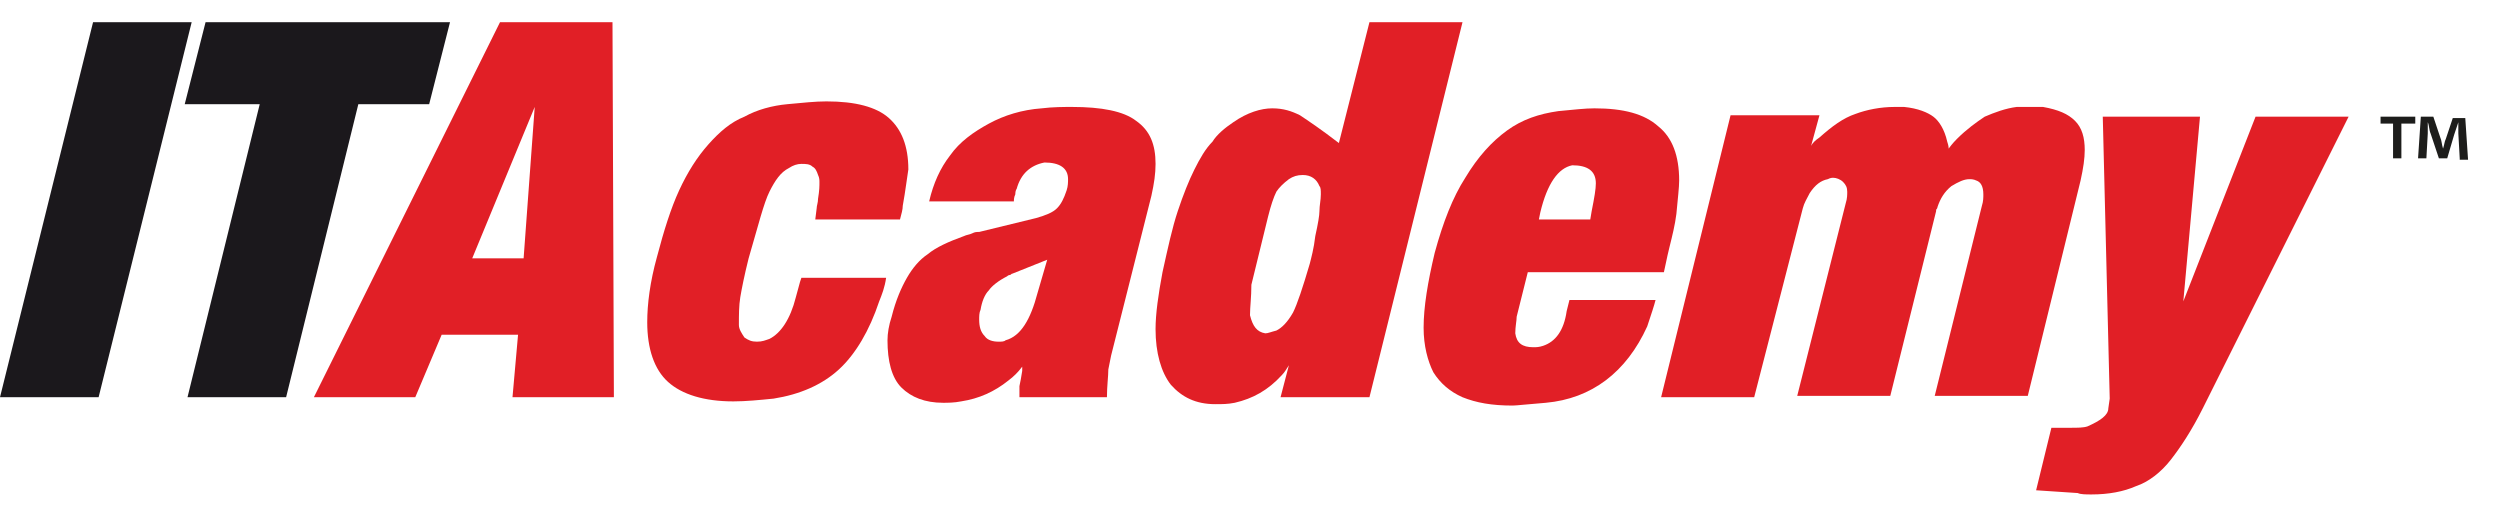
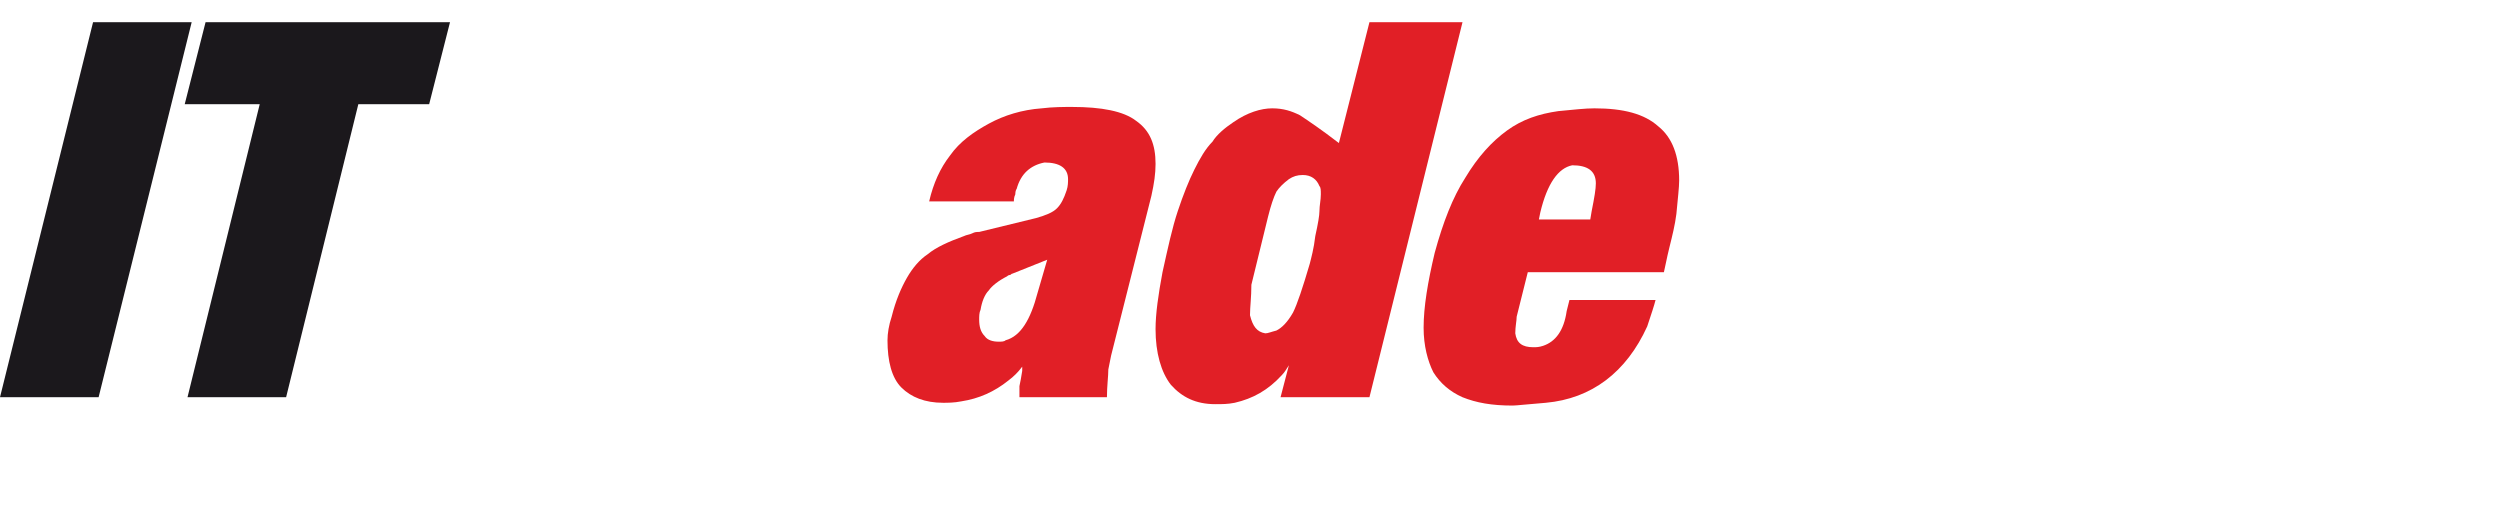
<svg xmlns="http://www.w3.org/2000/svg" id="Layer_1" xml:space="preserve" height="37.2px" viewBox="0 0 180 37.2" width="180px" version="1.1" y="0px" x="0px" enable-background="new 0 0 180 37.2">
  <g id="XMLID_2_">
    <g id="XMLID_7_">
      <path id="XMLID_28_" d="m7.1 28.6h-7.1l6.7-27h7.1l-6.7 27z" fill="#1B181C" />
      <path id="XMLID_26_" d="m18.7 7.5h-5.4l1.5-5.9h17.6l-1.5 5.9h-5.1l-5.2 21.1h-7.1l5.2-21.1z" fill="#1B181C" />
-       <path id="XMLID_23_" d="m29.9 28.6h-7.3l13.4-27h8.1l0.1 27h-7.3l0.4-4.5h-5.5l-1.9 4.5zm4.1-10h3.7l0.8-10.9-4.5 10.9z" fill="#E11F26" />
-       <path id="XMLID_21_" d="m65 14.8c0 0.3-0.1 0.6-0.2 1h-6.1l0.1-0.8c0-0.2 0.1-0.4 0.1-0.7 0.1-0.6 0.1-0.9 0.1-1.2 0-0.1 0-0.3-0.1-0.5-0.1-0.3-0.2-0.5-0.4-0.6-0.2-0.2-0.5-0.2-0.8-0.2s-0.6 0.1-0.9 0.3c-0.6 0.3-1 0.9-1.4 1.7s-0.8 2.4-1.5 4.8c-0.3 1.2-0.5 2.2-0.6 2.8s-0.1 1.3-0.1 2c0 0.3 0.2 0.6 0.4 0.9 0.3 0.2 0.5 0.3 0.9 0.3s0.6-0.1 0.9-0.2c0.8-0.4 1.5-1.4 1.9-3l0.3-1.1 0.1-0.3h6.1c-0.1 0.7-0.3 1.2-0.5 1.7-0.7 2.1-1.7 3.8-2.9 4.9s-2.8 1.8-4.7 2.1c-1 0.1-2 0.2-2.9 0.2-2.1 0-3.7-0.5-4.7-1.4s-1.5-2.4-1.5-4.3c0-1.3 0.2-2.9 0.7-4.7 0.5-1.9 1-3.5 1.6-4.8s1.3-2.4 2.1-3.3 1.6-1.6 2.6-2c0.9-0.5 2-0.8 3.1-0.9s2-0.2 2.8-0.2c2.1 0 3.6 0.4 4.5 1.2s1.4 2 1.4 3.7c-0.1 0.6-0.2 1.5-0.4 2.6z" fill="#E11F26" />
      <path id="XMLID_18_" d="m73.2 13.6s-0.1 0.1-0.1 0.4c-0.1 0.2-0.1 0.4-0.1 0.5h-6.1c0.3-1.3 0.8-2.4 1.5-3.3 0.7-1 1.7-1.7 2.8-2.3s2.4-1 3.8-1.1c0.8-0.1 1.6-0.1 2.2-0.1 2.1 0 3.7 0.3 4.6 1 1 0.7 1.4 1.7 1.4 3.1 0 0.7-0.1 1.4-0.3 2.3l-2.9 11.5-0.1 0.5-0.1 0.5c0 0.5-0.1 1.2-0.1 2h-6.3v-0.3-0.5l0.1-0.5 0.1-0.6v-0.3c-0.3 0.4-0.6 0.7-1 1-1 0.8-2.1 1.3-3.4 1.5-0.5 0.1-1 0.1-1.3 0.1-1.3 0-2.3-0.4-3-1.1s-1-1.9-1-3.4c0-0.5 0.1-1.1 0.3-1.7 0.3-1.2 0.7-2.1 1.1-2.8s0.9-1.3 1.5-1.7c0.6-0.5 1.5-0.9 2.6-1.3 0.2-0.1 0.4-0.1 0.6-0.2s0.3-0.1 0.5-0.1l4.1-1c0.7-0.2 1.2-0.4 1.5-0.7s0.5-0.7 0.7-1.3c0.1-0.3 0.1-0.6 0.1-0.8 0-0.8-0.6-1.2-1.7-1.2-1 0.2-1.7 0.8-2 1.9zm2.2 5.1l-2.5 1c-0.1 0-0.1 0.1-0.2 0.1 0 0-0.1 0-0.2 0.1-0.6 0.3-1.1 0.7-1.3 1-0.3 0.3-0.5 0.8-0.6 1.4-0.1 0.2-0.1 0.5-0.1 0.7 0 0.5 0.1 0.9 0.4 1.2 0.2 0.3 0.6 0.4 1 0.4 0.2 0 0.4 0 0.5-0.1 1.1-0.3 1.8-1.5 2.3-3.4l0.7-2.4z" fill="#E11F26" />
      <path id="XMLID_15_" d="m88.8 8.8c1-0.7 2-1 2.8-1s1.4 0.2 2 0.5c0.6 0.4 1.5 1 2.8 2l2.2-8.7h6.7l-6.7 27h-6.4l0.6-2.3c-0.2 0.3-0.3 0.5-0.5 0.7-1 1.1-2.1 1.7-3.4 2-0.5 0.1-0.9 0.1-1.4 0.1-1.4 0-2.4-0.5-3.2-1.4-0.7-0.9-1.1-2.3-1.1-4 0-1.1 0.2-2.5 0.5-4.1 0.4-1.8 0.7-3.2 1.1-4.4s0.8-2.2 1.2-3 0.8-1.5 1.3-2c0.3-0.5 0.9-1 1.5-1.4zm1.2 13.9c0.2 0.8 0.5 1.2 1.1 1.3 0.2 0 0.4-0.1 0.8-0.2 0.4-0.2 0.8-0.6 1.2-1.3 0.3-0.6 0.7-1.8 1.2-3.5 0.1-0.4 0.3-1.1 0.4-2 0.2-0.9 0.3-1.5 0.3-1.8 0-0.4 0.1-0.8 0.1-1.2 0-0.3 0-0.5-0.1-0.6-0.2-0.5-0.6-0.8-1.2-0.8-0.4 0-0.7 0.1-1 0.3-0.4 0.3-0.7 0.6-0.9 0.9-0.2 0.4-0.4 1-0.6 1.8l-1.2 4.9c0 0.9-0.1 1.6-0.1 2.2z" fill="#E11F26" />
      <path id="XMLID_12_" d="m120.7 15.4c-0.1 0.8-0.3 1.6-0.5 2.4s-0.3 1.4-0.4 1.8h-9.8l-0.8 3.2c0 0.3-0.1 0.7-0.1 1.2 0.1 0.7 0.5 1 1.3 1 0.2 0 0.4 0 0.7-0.1 0.9-0.3 1.5-1.1 1.7-2.5l0.2-0.8h6.2c-0.1 0.4-0.3 1-0.6 1.9-1.5 3.3-4 5.2-7.3 5.5-1.3 0.1-2.1 0.2-2.4 0.2-1.5 0-2.6-0.2-3.6-0.6-0.9-0.4-1.6-1-2.1-1.8-0.4-0.8-0.7-1.9-0.7-3.2 0-1.5 0.3-3.3 0.8-5.4 0.6-2.2 1.3-4 2.2-5.4 0.9-1.5 1.9-2.6 3-3.4s2.3-1.2 3.7-1.4c1.1-0.1 1.9-0.2 2.6-0.2 2.1 0 3.6 0.4 4.6 1.3 1 0.8 1.5 2.1 1.5 3.9 0 0.5-0.1 1.3-0.2 2.4zm-9.9 0.4h3.7l0.1-0.6c0.2-1 0.3-1.6 0.3-2 0-0.9-0.6-1.3-1.7-1.3-1 0.2-1.8 1.3-2.3 3.4l-0.1 0.5z" fill="#E11F26" />
-       <path id="XMLID_10_" d="m126.3 28.6h-6.7l5-20.3h6.4l-0.6 2.2c0.1-0.2 0.3-0.4 0.6-0.6 0.9-0.8 1.7-1.4 2.6-1.7 0.8-0.3 1.8-0.5 2.8-0.5h0.7c1 0.1 1.7 0.4 2.1 0.7s0.8 0.9 1 1.8c0.1 0.3 0.1 0.4 0.1 0.5 0.3-0.4 0.5-0.6 0.6-0.7 0.7-0.7 1.4-1.2 2-1.6 0.7-0.3 1.5-0.6 2.3-0.7h1.9c1.1 0.2 1.8 0.5 2.3 1s0.7 1.2 0.7 2.1c0 0.6-0.1 1.3-0.3 2.2l-3.8 15.5h-6.7l3.4-13.7c0.1-0.3 0.1-0.6 0.1-0.8 0-0.6-0.2-0.9-0.5-1-0.2-0.1-0.4-0.1-0.5-0.1-0.4 0-0.8 0.2-1.3 0.5-0.5 0.4-0.8 0.9-1 1.5 0 0.1-0.1 0.2-0.1 0.2v0.1l-3.3 13.3h-6.7l3.5-13.9c0.1-0.3 0.1-0.6 0.1-0.8 0-0.3-0.1-0.5-0.3-0.7s-0.5-0.3-0.7-0.3c-0.1 0-0.2 0-0.4 0.1-0.5 0.1-0.9 0.4-1.3 1-0.2 0.4-0.4 0.7-0.5 1.1l-3.5 13.6z" fill="#E11F26" />
-       <path id="XMLID_8_" d="m149.6 35.5l-3-0.2 1.1-4.5h1.3c0.6 0 1 0 1.3-0.1 0.9-0.4 1.5-0.8 1.5-1.3l0.1-0.7-0.5-20.3h7l-1.2 13.3 5.2-13.3h6.7l-10.5 21c-0.8 1.6-1.6 2.8-2.3 3.7s-1.6 1.6-2.5 1.9c-0.9 0.4-2 0.6-3.2 0.6-0.4 0-0.8 0-1-0.1z" fill="#E11F26" />
    </g>
    <g id="XMLID_3_">
-       <path id="XMLID_4_" d="m173.9 8.4v0.5h-1v2.5h-0.6v-2.5h-0.9v-0.5h2.5zm3.2 3l-0.1-1.8v-0.8l-0.3 0.9-0.5 1.7h-0.6l-0.6-1.8c-0.1-0.2-0.1-0.6-0.2-0.8v0.8l-0.1 1.8h-0.6l0.2-3h0.9l0.5 1.5c0.1 0.2 0.1 0.5 0.2 0.8 0.1-0.3 0.1-0.5 0.2-0.7l0.5-1.5h0.9l0.2 3h-0.6z" fill="#1D1D1B" />
-     </g>
+       </g>
  </g>
</svg>